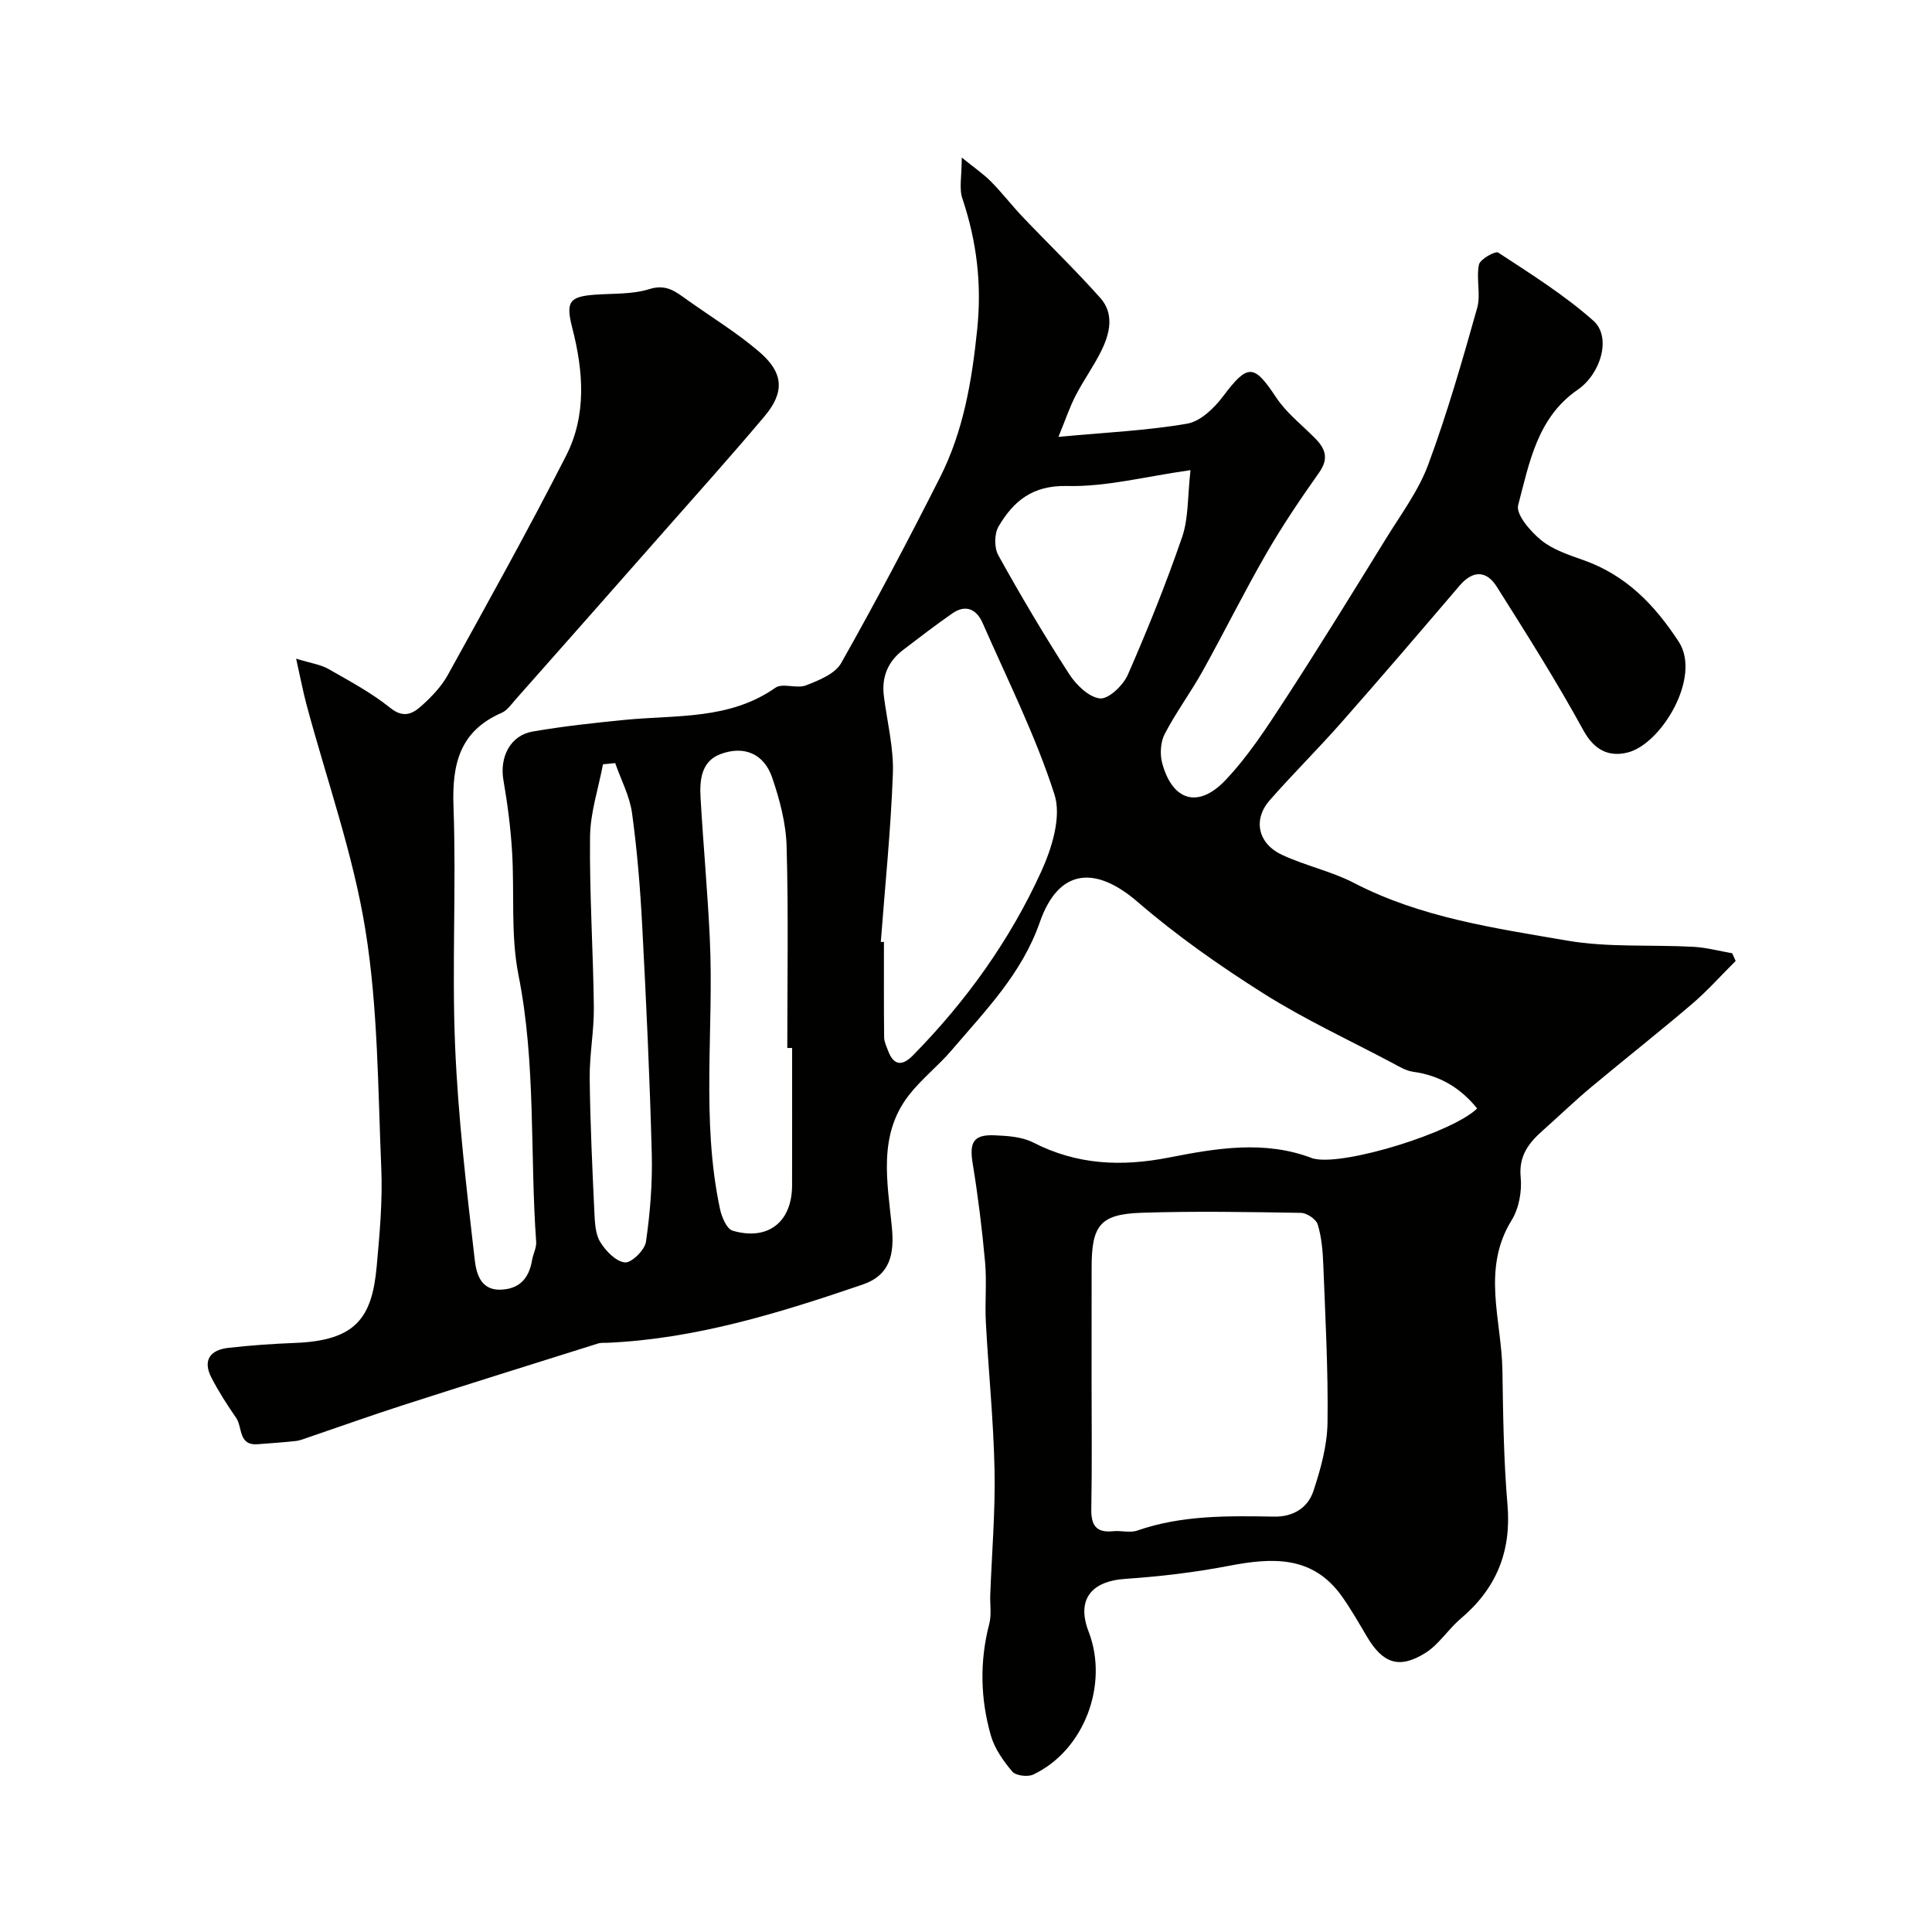
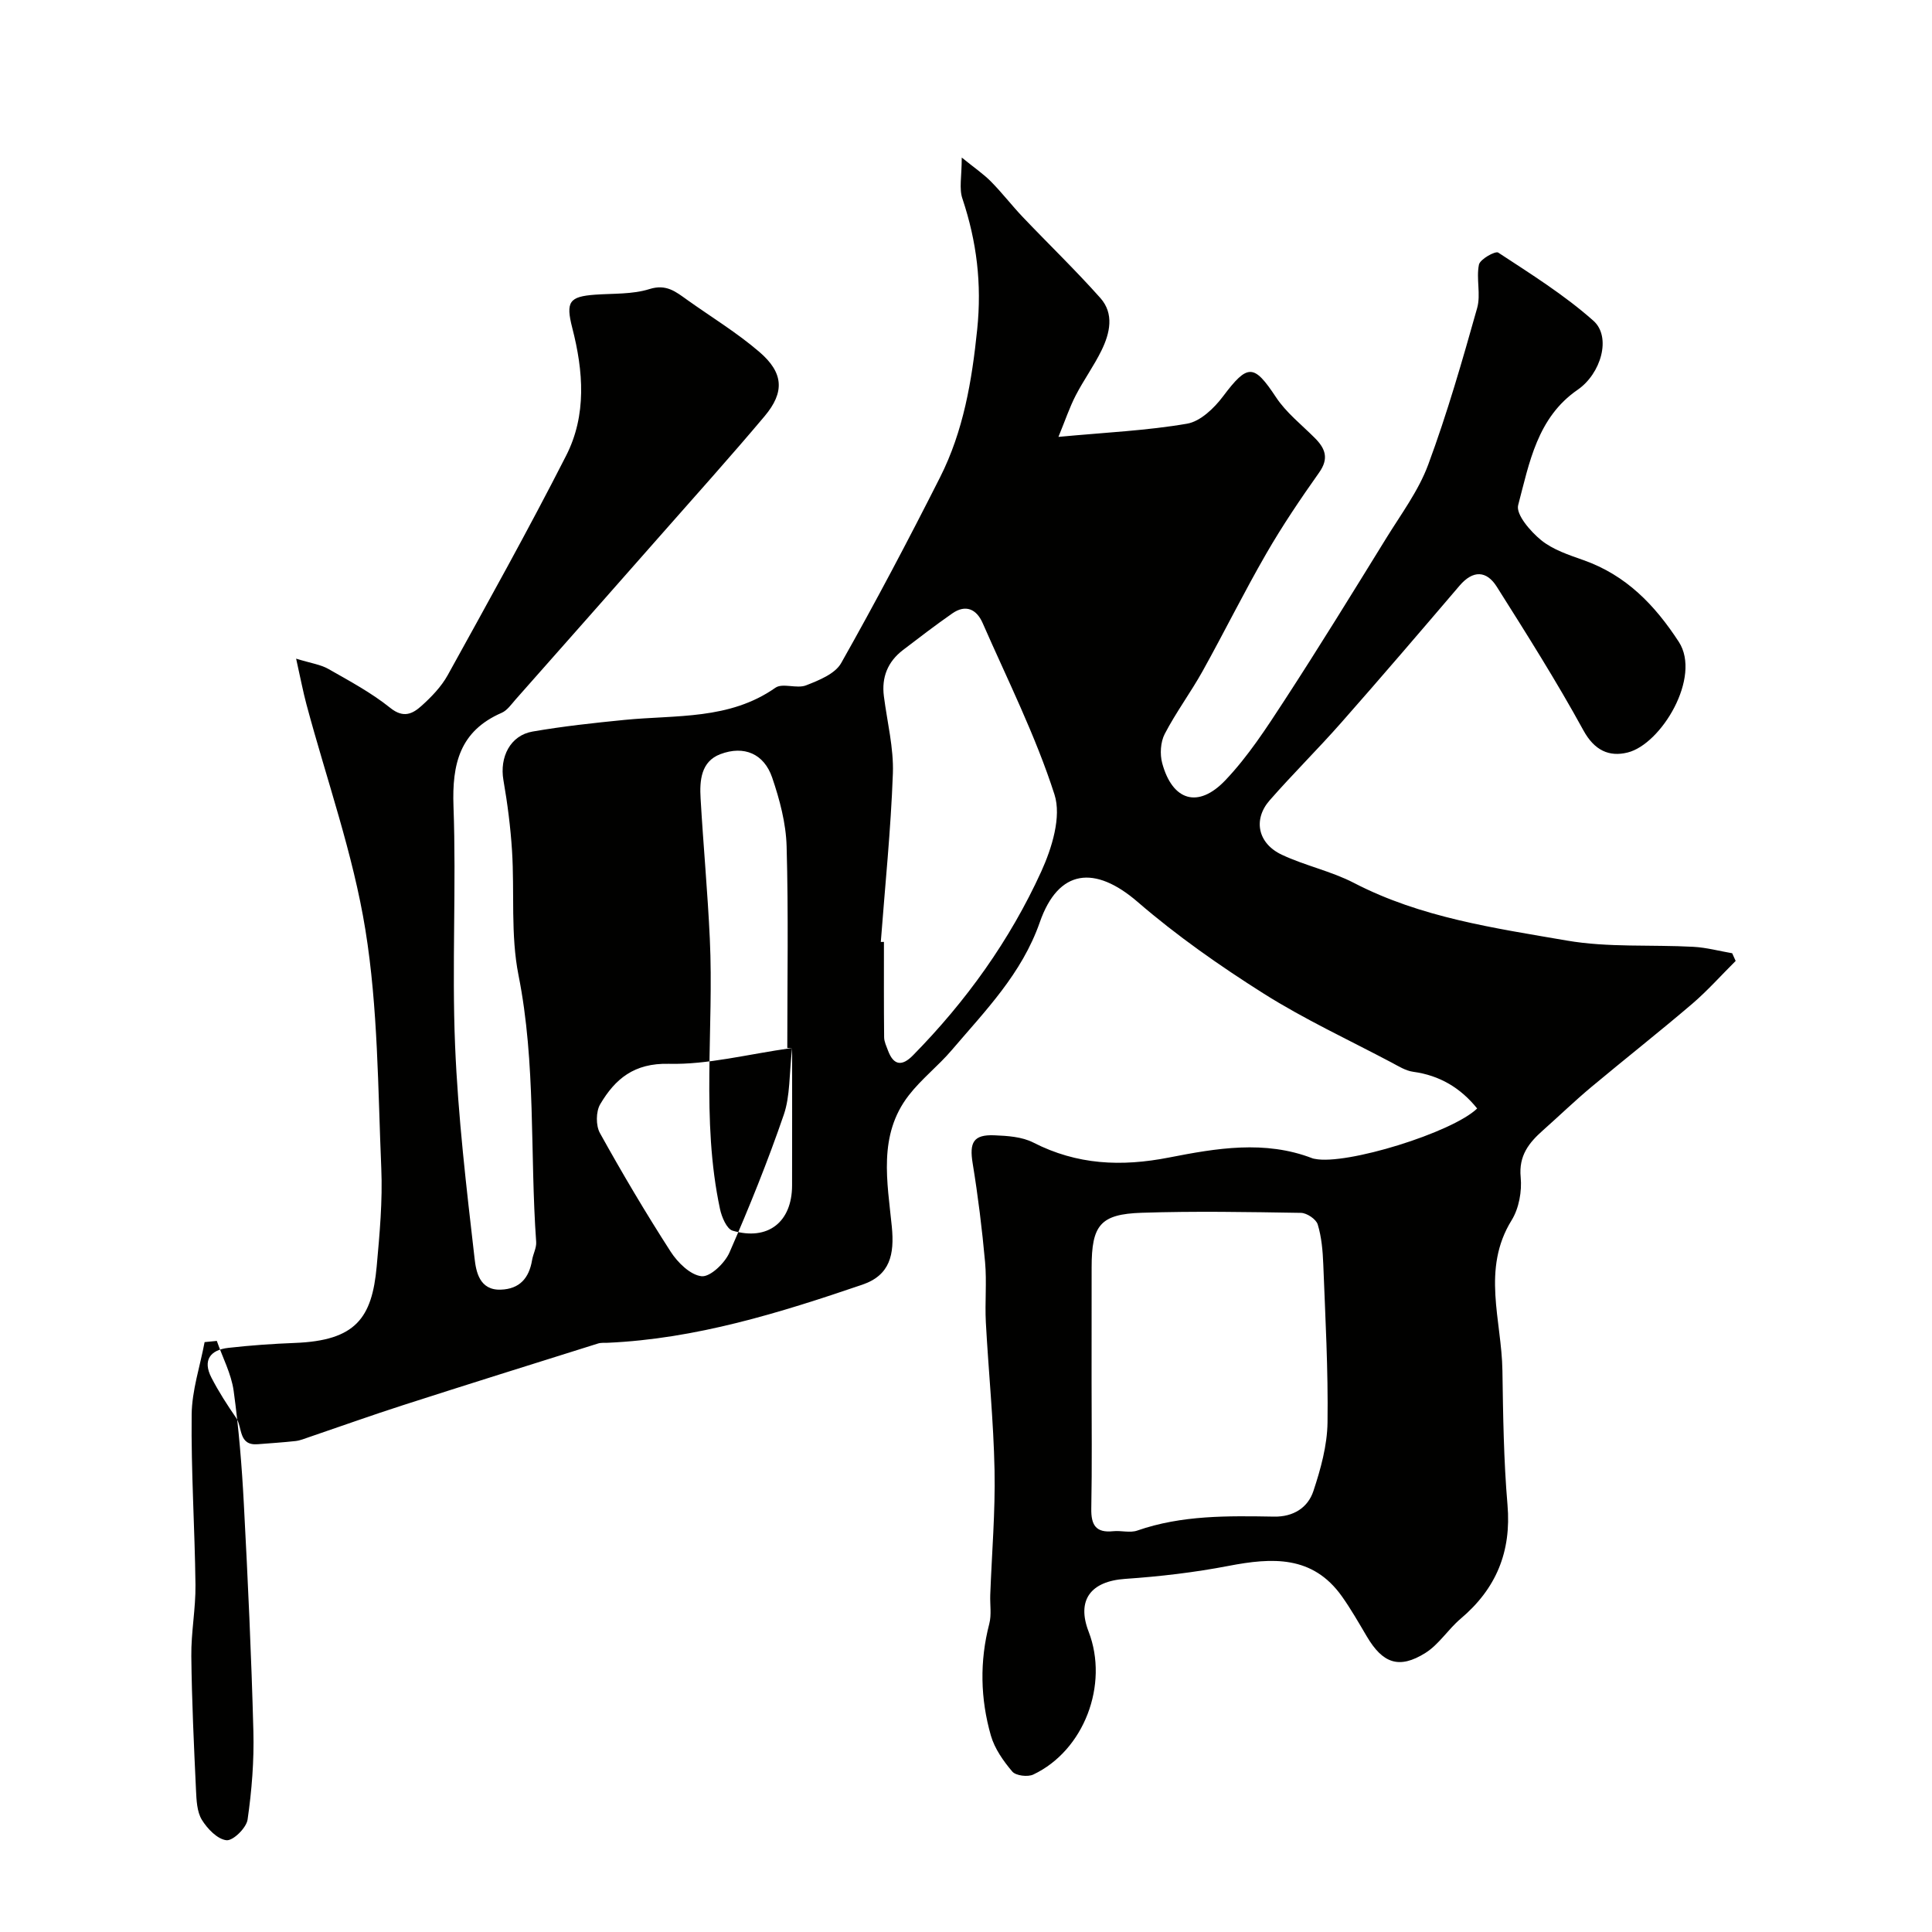
<svg xmlns="http://www.w3.org/2000/svg" enable-background="new 0 0 400 400" viewBox="0 0 400 400">
-   <path d="m199.12 32.62c2.68 2.17 4.54 3.43 6.08 5 2.3 2.33 4.3 4.94 6.55 7.31 5.33 5.6 10.92 10.98 16.06 16.76 2.91 3.27 1.99 7.3.24 10.87-1.57 3.21-3.7 6.14-5.34 9.32-1.27 2.46-2.15 5.11-3.57 8.57 9.85-.92 18.33-1.3 26.63-2.73 2.75-.47 5.61-3.21 7.44-5.65 5.11-6.79 6.38-6.77 10.97.17 2.11 3.2 5.3 5.69 8.05 8.45 2.17 2.18 2.95 4.23.88 7.15-3.85 5.44-7.6 10.99-10.93 16.76-4.62 8-8.72 16.31-13.21 24.38-2.46 4.41-5.5 8.5-7.83 12.98-.87 1.68-1.02 4.18-.52 6.04 2.11 7.8 7.44 9.47 13.08 3.54 4.69-4.93 8.49-10.79 12.23-16.53 7.2-11.06 14.12-22.31 21.05-33.54 3.08-5 6.71-9.85 8.72-15.28 3.93-10.61 7.06-21.52 10.13-32.42.79-2.8-.23-6.09.37-8.98.24-1.13 3.4-2.89 4-2.49 6.76 4.44 13.69 8.77 19.7 14.11 3.78 3.36 1.57 10.96-3.27 14.29-8.36 5.76-10 15.13-12.31 23.88-.51 1.92 2.54 5.45 4.75 7.25 2.45 1.99 5.74 3.07 8.8 4.15 8.79 3.11 14.72 9.25 19.71 16.91 4.74 7.29-3.64 21.19-10.6 22.91-3.83.95-6.88-.43-9.16-4.6-5.55-10.14-11.75-19.94-17.93-29.73-2.13-3.37-4.93-3.45-7.69-.23-8.12 9.51-16.25 19.01-24.52 28.39-4.81 5.46-10.01 10.59-14.81 16.07-3.49 3.98-2.45 8.94 2.53 11.27 4.83 2.27 10.22 3.39 14.94 5.84 13.85 7.18 29.05 9.33 44.04 11.92 8.57 1.48 17.5.82 26.26 1.3 2.68.15 5.32.87 7.99 1.33.24.53.48 1.06.72 1.59-3 2.98-5.83 6.17-9.03 8.91-6.86 5.85-13.95 11.43-20.87 17.21-3.42 2.86-6.63 5.96-9.96 8.92-2.93 2.59-5.08 5.25-4.65 9.74.28 2.91-.35 6.44-1.87 8.9-6.29 10.15-2.06 20.74-1.91 31.13.14 9.27.26 18.57 1.05 27.79.83 9.72-2.34 17.37-9.7 23.59-2.59 2.19-4.49 5.32-7.29 7.08-5.44 3.41-8.84 2.18-12.14-3.42-1.66-2.81-3.28-5.65-5.16-8.3-6.06-8.52-14.45-8.03-23.45-6.3-7.06 1.36-14.25 2.2-21.42 2.69-7.13.49-10.09 4.39-7.56 10.93 4.23 10.97-.96 24.62-11.46 29.58-1.15.55-3.62.24-4.35-.62-1.85-2.18-3.65-4.74-4.43-7.45-2.18-7.62-2.35-15.37-.33-23.14.49-1.88.13-3.97.2-5.97.32-8.6 1.06-17.21.89-25.8-.2-10.21-1.25-20.41-1.8-30.62-.22-4.16.21-8.36-.16-12.49-.62-6.84-1.46-13.67-2.57-20.45-.71-4.33.15-5.98 4.47-5.81 2.73.11 5.73.3 8.08 1.5 9.05 4.63 18.21 5.04 28.11 3.1 9.77-1.91 19.83-3.65 29.7.17.15.06.32.08.48.11 6.48 1.35 28.46-5.44 33.61-10.43-3.43-4.26-7.75-6.85-13.25-7.6-1.55-.21-3.03-1.15-4.46-1.91-8.86-4.69-18.01-8.93-26.46-14.26-9.1-5.75-18.01-11.99-26.14-19.01-8.8-7.59-16.37-6.88-20.24 4.22-3.73 10.67-11.24 18.27-18.21 26.45-2.8 3.29-6.3 6-8.93 9.4-6.4 8.26-4.41 17.95-3.5 27.16.57 5.79-.36 10.07-6.11 12.03-17.16 5.85-34.43 11.21-52.74 12.03-.66.03-1.37-.05-1.98.15-13.47 4.23-26.94 8.44-40.38 12.77-6.5 2.09-12.94 4.4-19.41 6.6-.92.31-1.86.71-2.81.82-2.61.29-5.23.45-7.84.66-4.06.33-3.14-3.52-4.47-5.44-1.85-2.68-3.63-5.44-5.12-8.33-1.87-3.61-.27-5.76 3.5-6.18 4.57-.52 9.17-.84 13.77-1.02 12.59-.48 15.97-5.13 16.94-15.84.61-6.76 1.24-13.58.95-20.34-.7-16.48-.67-33.14-3.29-49.35-2.55-15.8-8.04-31.12-12.2-46.67-.71-2.64-1.21-5.33-2.14-9.47 3.05.94 5.06 1.21 6.68 2.13 4.39 2.5 8.9 4.92 12.81 8.06 2.75 2.21 4.64 1.22 6.47-.42 2.06-1.85 4.09-3.96 5.42-6.35 8.32-15.07 16.71-30.12 24.52-45.45 4.28-8.39 3.58-17.5 1.27-26.46-1.39-5.42-.61-6.48 4.74-6.87 3.77-.27 7.72-.05 11.24-1.16 3.5-1.1 5.45.55 7.78 2.21 5.02 3.58 10.34 6.81 15 10.82 5.02 4.32 5.23 8.33 1.07 13.28-7 8.32-14.28 16.41-21.46 24.57-10.02 11.38-20.06 22.75-30.11 34.1-.88 1-1.73 2.25-2.87 2.75-8.67 3.77-10.3 10.56-9.98 19.36.6 16.48-.35 33.01.33 49.49.61 14.75 2.35 29.47 4.04 44.15.3 2.61.97 6.58 5.41 6.43 3.92-.13 5.87-2.4 6.49-6.11.21-1.27.93-2.54.85-3.76-1.32-18.4-.01-36.92-3.66-55.24-1.66-8.34-.8-17.17-1.34-25.76-.31-4.89-.94-9.78-1.78-14.61-.83-4.77 1.41-9.27 6.03-10.07 6.29-1.09 12.66-1.78 19.02-2.41 10.66-1.06 21.71.04 31.26-6.66 1.48-1.04 4.43.25 6.33-.49 2.67-1.04 6.02-2.38 7.28-4.61 7.14-12.64 13.92-25.49 20.47-38.45 4.85-9.59 6.6-19.94 7.7-30.66.97-9.44-.1-18.17-3.04-26.99-.75-2.11-.16-4.62-.16-8.57zm26.88 253.26c0 8.83.11 17.65-.06 26.47-.06 3.39.95 5.05 4.54 4.67 1.65-.17 3.48.39 4.97-.13 9.24-3.22 18.79-3.05 28.35-2.89 3.95.07 6.98-1.84 8.12-5.28 1.52-4.57 2.86-9.44 2.93-14.2.15-10.92-.46-21.85-.88-32.77-.11-2.77-.35-5.62-1.15-8.24-.33-1.09-2.25-2.38-3.47-2.4-10.99-.18-21.99-.38-32.96-.02-8.61.28-10.38 2.58-10.38 11.31-.01 7.83-.01 15.65-.01 23.48zm-43.64-90.86c.22 0 .43 0 .65-.01 0 6.59-.03 13.17.04 19.76.01.92.48 1.86.81 2.76 1.18 3.15 2.96 3.22 5.17.96 11-11.19 20.06-23.82 26.55-38.05 2.2-4.83 4.22-11.34 2.74-15.94-3.91-12.18-9.72-23.75-14.88-35.52-1.25-2.84-3.49-3.93-6.29-1.97-3.47 2.42-6.84 5-10.21 7.58-3.14 2.41-4.45 5.62-3.94 9.57.68 5.33 2.05 10.69 1.86 15.99-.42 11.63-1.62 23.24-2.5 34.87zm-18.36 21.95c-.33 0-.67 0-1 0 0-13.91.25-27.83-.14-41.74-.13-4.78-1.43-9.67-2.99-14.24-1.68-4.92-5.8-6.71-10.73-4.85-4.02 1.52-4.31 5.48-4.09 9.16.56 9.69 1.46 19.36 1.91 29.05.88 18.65-1.85 37.45 2.11 55.97.35 1.65 1.39 4.12 2.61 4.48 7.33 2.15 12.3-1.8 12.31-9.38.02-9.48.01-18.97.01-28.45zm82.48-119.63c-9.38 1.32-17.48 3.48-25.53 3.28-7.19-.17-11.1 3.12-14.2 8.36-.9 1.52-.93 4.43-.06 5.98 4.62 8.33 9.48 16.54 14.64 24.55 1.45 2.26 4.09 4.85 6.41 5.09 1.79.18 4.8-2.71 5.76-4.89 4.1-9.37 7.94-18.89 11.26-28.56 1.33-3.89 1.1-8.33 1.72-13.81zm-119.11 60.65c-.84.08-1.69.16-2.53.25-.94 5.01-2.63 10-2.68 15.02-.13 11.74.65 23.48.79 35.23.06 4.92-.92 9.85-.86 14.77.1 9.25.54 18.5.97 27.74.1 2.09.19 4.47 1.21 6.14 1.14 1.86 3.24 4.04 5.11 4.23 1.36.14 4.12-2.57 4.36-4.28.87-6.02 1.36-12.18 1.2-18.26-.41-15.68-1.14-31.34-1.97-47.01-.41-7.86-1.05-15.73-2.12-23.53-.5-3.52-2.29-6.87-3.48-10.3z" fill="#010100" />
+   <path d="m199.12 32.62c2.68 2.17 4.54 3.43 6.08 5 2.3 2.33 4.3 4.94 6.55 7.31 5.33 5.6 10.92 10.98 16.06 16.76 2.91 3.27 1.99 7.3.24 10.87-1.57 3.21-3.7 6.14-5.34 9.32-1.27 2.46-2.15 5.11-3.57 8.57 9.85-.92 18.33-1.3 26.63-2.73 2.75-.47 5.61-3.21 7.44-5.65 5.11-6.79 6.38-6.77 10.97.17 2.11 3.2 5.3 5.69 8.05 8.45 2.17 2.18 2.95 4.23.88 7.15-3.85 5.44-7.6 10.99-10.93 16.76-4.62 8-8.72 16.31-13.21 24.38-2.46 4.41-5.5 8.5-7.83 12.98-.87 1.68-1.02 4.18-.52 6.04 2.11 7.8 7.44 9.47 13.08 3.54 4.69-4.93 8.49-10.79 12.23-16.53 7.2-11.06 14.12-22.31 21.05-33.54 3.08-5 6.71-9.85 8.72-15.28 3.93-10.61 7.06-21.52 10.13-32.42.79-2.8-.23-6.09.37-8.98.24-1.13 3.4-2.89 4-2.49 6.76 4.44 13.69 8.77 19.7 14.11 3.78 3.36 1.57 10.96-3.27 14.29-8.36 5.76-10 15.13-12.31 23.88-.51 1.92 2.54 5.45 4.75 7.25 2.45 1.99 5.74 3.07 8.8 4.15 8.79 3.11 14.72 9.25 19.71 16.91 4.74 7.29-3.64 21.19-10.6 22.91-3.83.95-6.88-.43-9.16-4.6-5.55-10.14-11.75-19.94-17.93-29.73-2.13-3.37-4.93-3.45-7.69-.23-8.12 9.51-16.25 19.01-24.52 28.39-4.81 5.46-10.01 10.59-14.81 16.07-3.49 3.98-2.45 8.94 2.53 11.27 4.83 2.27 10.22 3.39 14.94 5.84 13.85 7.18 29.05 9.33 44.04 11.92 8.57 1.48 17.5.82 26.26 1.3 2.68.15 5.32.87 7.99 1.33.24.53.48 1.06.72 1.59-3 2.98-5.83 6.17-9.03 8.91-6.86 5.85-13.95 11.43-20.87 17.21-3.42 2.86-6.63 5.96-9.96 8.92-2.93 2.59-5.08 5.25-4.65 9.74.28 2.91-.35 6.44-1.87 8.9-6.29 10.15-2.06 20.74-1.91 31.13.14 9.27.26 18.57 1.05 27.79.83 9.72-2.34 17.37-9.7 23.59-2.59 2.19-4.49 5.32-7.29 7.08-5.44 3.41-8.84 2.18-12.14-3.42-1.66-2.81-3.28-5.65-5.16-8.3-6.06-8.52-14.45-8.03-23.45-6.3-7.06 1.36-14.25 2.2-21.42 2.69-7.13.49-10.09 4.39-7.56 10.93 4.23 10.97-.96 24.62-11.46 29.58-1.15.55-3.62.24-4.35-.62-1.85-2.18-3.65-4.74-4.43-7.45-2.18-7.62-2.35-15.37-.33-23.14.49-1.88.13-3.97.2-5.97.32-8.6 1.06-17.21.89-25.8-.2-10.21-1.25-20.41-1.8-30.62-.22-4.16.21-8.36-.16-12.49-.62-6.84-1.46-13.67-2.57-20.45-.71-4.33.15-5.98 4.47-5.81 2.73.11 5.73.3 8.08 1.5 9.05 4.63 18.21 5.04 28.11 3.1 9.77-1.91 19.83-3.65 29.7.17.15.06.32.08.48.11 6.48 1.35 28.46-5.44 33.61-10.43-3.43-4.26-7.75-6.85-13.25-7.6-1.55-.21-3.03-1.15-4.46-1.91-8.86-4.69-18.01-8.93-26.46-14.26-9.1-5.75-18.01-11.99-26.14-19.01-8.8-7.59-16.37-6.88-20.24 4.22-3.73 10.67-11.24 18.27-18.21 26.45-2.8 3.29-6.3 6-8.93 9.4-6.4 8.26-4.41 17.95-3.5 27.16.57 5.79-.36 10.07-6.11 12.03-17.16 5.85-34.43 11.21-52.74 12.03-.66.03-1.37-.05-1.98.15-13.47 4.23-26.94 8.44-40.38 12.77-6.5 2.09-12.94 4.4-19.41 6.6-.92.31-1.86.71-2.81.82-2.61.29-5.23.45-7.84.66-4.06.33-3.14-3.52-4.47-5.44-1.85-2.68-3.63-5.44-5.12-8.33-1.87-3.61-.27-5.76 3.5-6.18 4.57-.52 9.17-.84 13.77-1.02 12.59-.48 15.97-5.13 16.94-15.84.61-6.76 1.24-13.58.95-20.34-.7-16.48-.67-33.14-3.29-49.35-2.55-15.8-8.04-31.12-12.2-46.67-.71-2.64-1.21-5.33-2.14-9.47 3.05.94 5.06 1.21 6.68 2.13 4.39 2.5 8.9 4.92 12.81 8.06 2.75 2.21 4.64 1.22 6.47-.42 2.06-1.85 4.09-3.96 5.42-6.35 8.32-15.07 16.71-30.12 24.52-45.45 4.28-8.39 3.58-17.5 1.27-26.46-1.39-5.42-.61-6.48 4.74-6.87 3.77-.27 7.72-.05 11.24-1.16 3.5-1.1 5.45.55 7.78 2.21 5.02 3.58 10.34 6.81 15 10.82 5.02 4.32 5.23 8.33 1.07 13.28-7 8.32-14.28 16.41-21.46 24.57-10.02 11.38-20.06 22.75-30.11 34.1-.88 1-1.73 2.25-2.87 2.75-8.67 3.77-10.3 10.56-9.98 19.36.6 16.48-.35 33.01.33 49.49.61 14.75 2.35 29.47 4.04 44.15.3 2.61.97 6.58 5.41 6.43 3.92-.13 5.87-2.4 6.49-6.11.21-1.27.93-2.54.85-3.76-1.32-18.4-.01-36.92-3.66-55.24-1.66-8.34-.8-17.17-1.34-25.76-.31-4.89-.94-9.78-1.78-14.61-.83-4.77 1.41-9.27 6.03-10.07 6.29-1.09 12.66-1.78 19.02-2.41 10.66-1.06 21.71.04 31.26-6.66 1.48-1.04 4.43.25 6.33-.49 2.67-1.04 6.02-2.38 7.28-4.61 7.14-12.64 13.92-25.49 20.47-38.45 4.85-9.59 6.6-19.94 7.7-30.66.97-9.44-.1-18.17-3.04-26.99-.75-2.11-.16-4.62-.16-8.57zm26.88 253.26c0 8.83.11 17.65-.06 26.47-.06 3.39.95 5.05 4.54 4.67 1.65-.17 3.48.39 4.97-.13 9.24-3.22 18.79-3.05 28.35-2.89 3.95.07 6.98-1.84 8.12-5.28 1.52-4.57 2.86-9.44 2.93-14.2.15-10.92-.46-21.85-.88-32.77-.11-2.77-.35-5.62-1.15-8.24-.33-1.09-2.25-2.38-3.47-2.4-10.99-.18-21.99-.38-32.96-.02-8.61.28-10.38 2.58-10.38 11.31-.01 7.83-.01 15.65-.01 23.48zm-43.64-90.86c.22 0 .43 0 .65-.01 0 6.59-.03 13.17.04 19.76.01.92.48 1.86.81 2.76 1.18 3.15 2.96 3.22 5.17.96 11-11.19 20.06-23.82 26.55-38.05 2.2-4.83 4.22-11.34 2.74-15.94-3.91-12.18-9.72-23.75-14.88-35.52-1.25-2.84-3.49-3.93-6.29-1.97-3.47 2.42-6.84 5-10.21 7.58-3.14 2.41-4.45 5.62-3.94 9.57.68 5.33 2.05 10.69 1.86 15.99-.42 11.63-1.62 23.24-2.5 34.87zm-18.36 21.95c-.33 0-.67 0-1 0 0-13.91.25-27.83-.14-41.74-.13-4.78-1.43-9.67-2.99-14.24-1.68-4.92-5.8-6.71-10.73-4.85-4.02 1.52-4.31 5.48-4.09 9.16.56 9.69 1.46 19.36 1.91 29.05.88 18.65-1.85 37.45 2.11 55.97.35 1.65 1.39 4.12 2.61 4.48 7.33 2.15 12.3-1.8 12.31-9.38.02-9.48.01-18.97.01-28.45zc-9.38 1.32-17.48 3.48-25.53 3.28-7.19-.17-11.1 3.12-14.2 8.36-.9 1.52-.93 4.43-.06 5.98 4.62 8.33 9.48 16.54 14.64 24.55 1.45 2.26 4.09 4.85 6.41 5.09 1.79.18 4.8-2.71 5.76-4.89 4.1-9.37 7.94-18.89 11.26-28.56 1.33-3.89 1.1-8.33 1.72-13.81zm-119.11 60.65c-.84.08-1.69.16-2.53.25-.94 5.01-2.63 10-2.68 15.02-.13 11.74.65 23.48.79 35.23.06 4.92-.92 9.85-.86 14.77.1 9.25.54 18.5.97 27.74.1 2.09.19 4.47 1.21 6.14 1.14 1.86 3.24 4.04 5.11 4.23 1.36.14 4.12-2.57 4.36-4.28.87-6.02 1.36-12.18 1.2-18.26-.41-15.68-1.14-31.34-1.97-47.01-.41-7.86-1.05-15.73-2.12-23.53-.5-3.52-2.29-6.87-3.48-10.3z" fill="#010100" />
</svg>